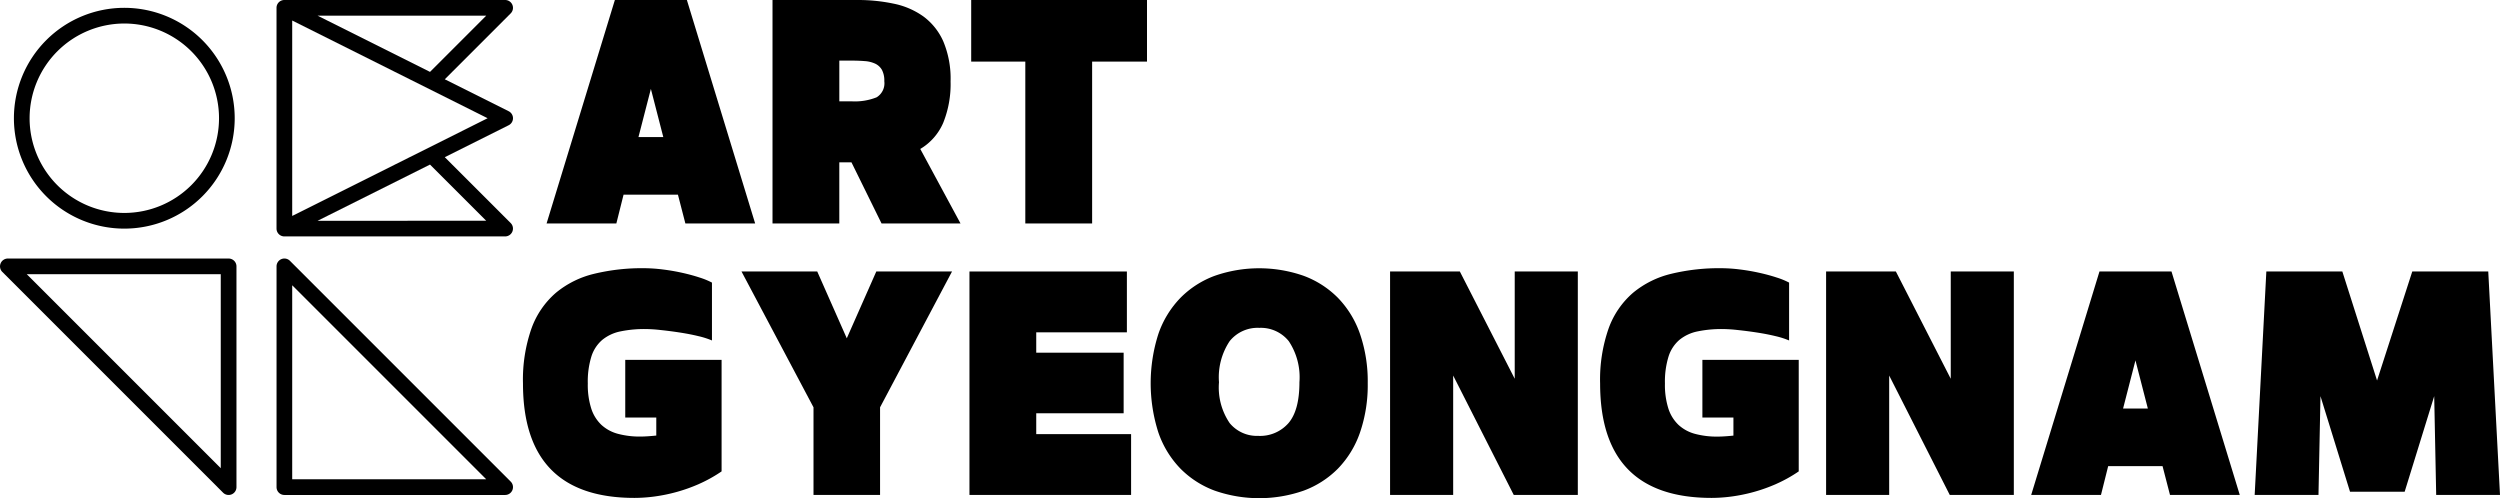
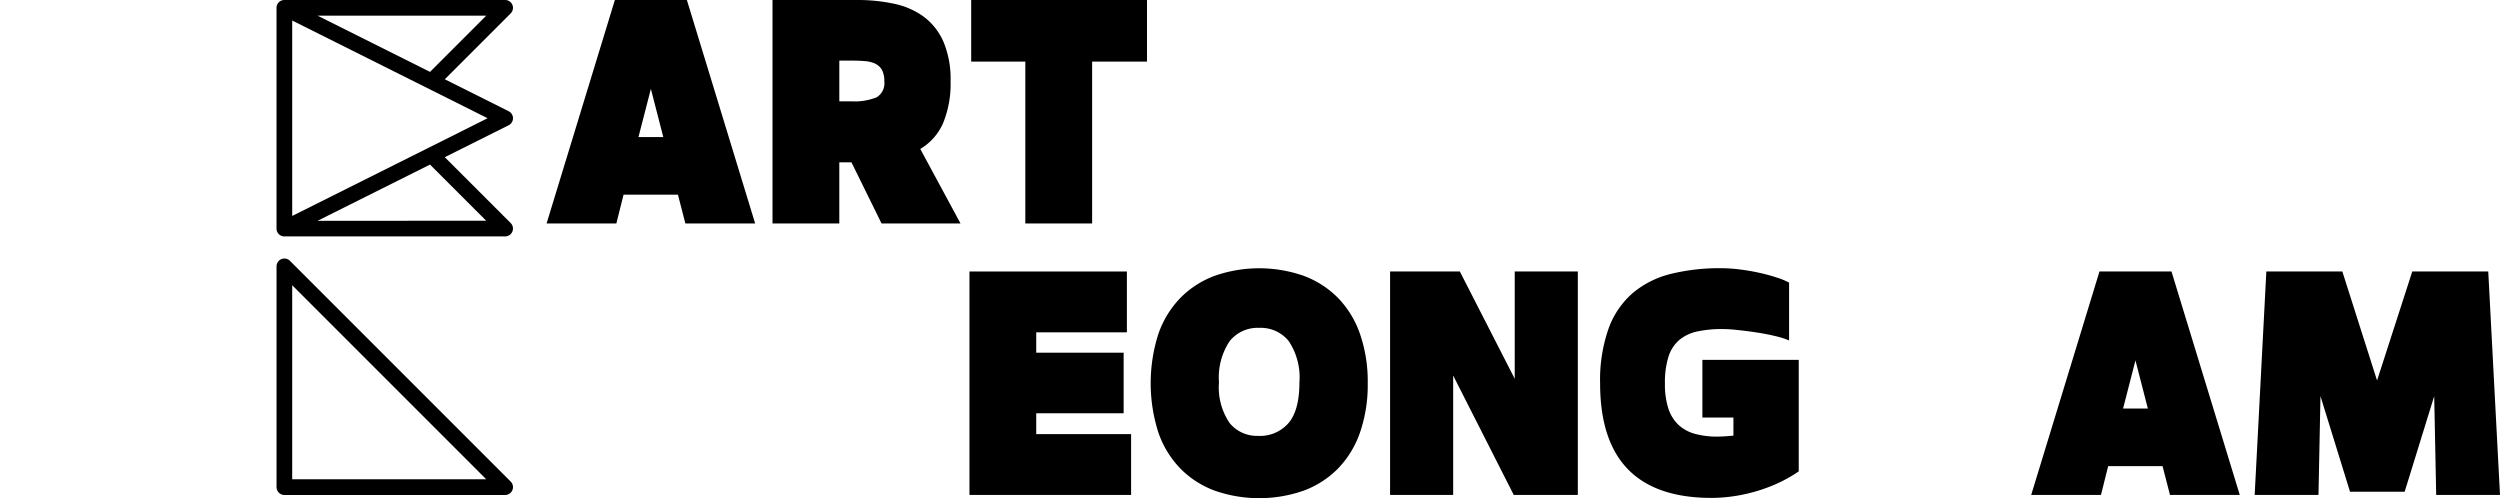
<svg xmlns="http://www.w3.org/2000/svg" id="그룹_2" data-name="그룹 2" width="291.048" height="58" viewBox="0 0 291.048 58">
  <defs>
    <clipPath id="clip-path">
      <rect id="사각형_1" data-name="사각형 1" width="291.048" height="58" fill="none" />
    </clipPath>
  </defs>
  <g id="그룹_1" data-name="그룹 1" clip-path="url(#clip-path)">
    <path id="패스_1" data-name="패스 1" d="M91.99,88.645h-25.7a.913.913,0,0,1-.913-.913v-25.7a.913.913,0,0,1,1.559-.646l25.7,25.7a.913.913,0,0,1-.646,1.559M67.2,86.819H89.787L67.2,64.232Z" transform="translate(-33.182 -31.021)" />
-     <path id="패스_2" data-name="패스 2" d="M26.616,88.645a.912.912,0,0,1-.646-.267l-25.7-25.7a.913.913,0,0,1,.646-1.559h25.7a.913.913,0,0,1,.913.913v25.7a.913.913,0,0,1-.913.913m-23.5-25.7L25.7,85.529V62.942Z" transform="translate(0 -31.021)" />
-     <path id="패스_3" data-name="패스 3" d="M16.143,3.679A11.026,11.026,0,1,1,5.116,14.7,11.038,11.038,0,0,1,16.143,3.679m0-1.826A12.852,12.852,0,1,0,28.994,14.7,12.852,12.852,0,0,0,16.143,1.853" transform="translate(-1.67 -0.941)" />
    <path id="패스_4" data-name="패스 4" d="M84.964,18.3,92.4,14.581a.913.913,0,0,0,0-1.633L84.964,9.23l7.672-7.672A.913.913,0,0,0,91.99,0H66.274a.91.91,0,0,0-.9.911v25.7a.913.913,0,0,0,.913.913h25.7a.913.913,0,0,0,.646-1.559ZM67.2,25.14V2.39L89.949,13.764ZM83.243,8.37,70.154,1.825H89.787ZM66.623.065l-.005,0,.005,0M66.48,27.507a.9.9,0,0,1-.193.022.909.909,0,0,0,.193-.022m.187-.064a.945.945,0,0,1-.127.046.945.945,0,0,0,.127-.046m3.487-1.74,13.089-6.544L89.787,25.7Z" transform="translate(-33.182)" />
    <path id="패스_5" data-name="패스 5" d="M145.557,0l7.949,26.017h-8.123l-.867-3.353h-6.331l-.839,3.353h-8.123L137.174,0ZM139.92,15.956h2.891l-1.445-5.608Z" transform="translate(-65.591 0.001)" />
    <path id="패스_6" data-name="패스 6" d="M192.5,0a20.154,20.154,0,0,1,4.278.433,9,9,0,0,1,3.454,1.5,7.244,7.244,0,0,1,2.3,2.905,11.192,11.192,0,0,1,.839,4.639,12.027,12.027,0,0,1-.853,4.814,6.543,6.543,0,0,1-2.674,3.05l4.683,8.672h-9.193l-3.5-7.112h-1.417v7.112h-7.776V0Zm-2.081,7.053v4.741h1.388a6.855,6.855,0,0,0,2.949-.463,1.91,1.91,0,0,0,.9-1.879,2.652,2.652,0,0,0-.275-1.315,1.782,1.782,0,0,0-.781-.723,3.441,3.441,0,0,0-1.214-.3q-.708-.057-1.575-.058Z" transform="translate(-92.706)" />
    <path id="패스_7" data-name="패스 7" d="M235.91,7.168h-6.3V0h20.467V7.168h-6.388V26.016H235.91Z" transform="translate(-116.544 0)" />
-     <path id="패스_8" data-name="패스 8" d="M144.157,88.53A19.189,19.189,0,0,1,138.925,90a17.984,17.984,0,0,1-2.3.159q-12.98,0-12.98-13.326a18.007,18.007,0,0,1,1-6.432,9.9,9.9,0,0,1,2.847-4.133,10.981,10.981,0,0,1,4.437-2.2,23.663,23.663,0,0,1,5.767-.651,18.055,18.055,0,0,1,2.211.145q1.171.145,2.27.39t2.023.549a8.684,8.684,0,0,1,1.446.592v6.736a9.613,9.613,0,0,0-1.591-.506q-1.012-.244-2.154-.419t-2.226-.289a17.461,17.461,0,0,0-1.777-.115,13.751,13.751,0,0,0-2.906.274,4.873,4.873,0,0,0-2.11.983,4.213,4.213,0,0,0-1.272,1.937,9.866,9.866,0,0,0-.419,3.136,9.1,9.1,0,0,0,.4,2.92,4.532,4.532,0,0,0,1.185,1.907,4.579,4.579,0,0,0,1.922,1.041,9.787,9.787,0,0,0,2.616.318q.376,0,.838-.03t1.012-.086V80.8h-3.613V74.091h11.216v12.98a16.453,16.453,0,0,1-2.616,1.459" transform="translate(-62.76 -32.193)" />
-     <path id="패스_9" data-name="패스 9" d="M184.124,64.187l3.44,7.777L191,64.187h8.817L191.438,80V90.2H183.69V80l-8.383-15.813Z" transform="translate(-88.982 -32.58)" />
    <path id="패스_10" data-name="패스 10" d="M247.149,80.693H236.974v2.428h11.043V90.2H229.2V64.187h18.327V71.27H236.974v2.37h10.175Z" transform="translate(-116.336 -32.58)" />
    <path id="패스_11" data-name="패스 11" d="M297.317,76.808a16.961,16.961,0,0,1-.9,5.738,11.335,11.335,0,0,1-2.558,4.192,10.962,10.962,0,0,1-3.99,2.572,15.7,15.7,0,0,1-10.377,0,10.952,10.952,0,0,1-3.989-2.572,11.316,11.316,0,0,1-2.559-4.192,18.815,18.815,0,0,1,0-11.475,11.324,11.324,0,0,1,2.559-4.192,10.952,10.952,0,0,1,3.989-2.572,15.7,15.7,0,0,1,10.377,0,10.962,10.962,0,0,1,3.99,2.572,11.343,11.343,0,0,1,2.558,4.192,16.961,16.961,0,0,1,.9,5.737m-12.633-6.446a4.17,4.17,0,0,0-3.44,1.546A7.58,7.58,0,0,0,280,76.693a7.377,7.377,0,0,0,1.243,4.755,4.109,4.109,0,0,0,3.324,1.489,4.388,4.388,0,0,0,3.527-1.489q1.272-1.489,1.272-4.755a7.583,7.583,0,0,0-1.243-4.784,4.171,4.171,0,0,0-3.44-1.546" transform="translate(-138.087 -32.193)" />
    <path id="패스_12" data-name="패스 12" d="M328.643,90.2V64.187h8.123l6.389,12.488V64.187H350.5V90.2h-7.458l-7.053-13.9V90.2Z" transform="translate(-166.812 -32.58)" />
    <path id="패스_13" data-name="패스 13" d="M398.816,88.53A19.19,19.19,0,0,1,393.584,90a17.983,17.983,0,0,1-2.3.159q-12.98,0-12.98-13.326a18.006,18.006,0,0,1,1-6.432,9.9,9.9,0,0,1,2.847-4.133,10.981,10.981,0,0,1,4.437-2.2,23.662,23.662,0,0,1,5.767-.651,18.055,18.055,0,0,1,2.211.145q1.171.145,2.27.39t2.023.549a8.685,8.685,0,0,1,1.446.592v6.736a9.615,9.615,0,0,0-1.591-.506q-1.012-.244-2.154-.419t-2.226-.289a17.46,17.46,0,0,0-1.777-.115,13.751,13.751,0,0,0-2.906.274,4.873,4.873,0,0,0-2.11.983A4.213,4.213,0,0,0,386.27,73.7a9.865,9.865,0,0,0-.419,3.136,9.1,9.1,0,0,0,.4,2.92,4.532,4.532,0,0,0,1.185,1.907,4.579,4.579,0,0,0,1.922,1.041,9.787,9.787,0,0,0,2.616.318q.376,0,.838-.03t1.012-.086V80.8h-3.613V74.091h11.216v12.98a16.453,16.453,0,0,1-2.616,1.459" transform="translate(-192.02 -32.193)" />
-     <path id="패스_14" data-name="패스 14" d="M431.728,90.2V64.187h8.123l6.389,12.488V64.187h7.343V90.2h-7.458l-7.053-13.9V90.2Z" transform="translate(-219.135 -32.58)" />
    <path id="패스_15" data-name="패스 15" d="M496.551,64.187,504.5,90.2h-8.123l-.867-3.353H489.18l-.838,3.353h-8.124l7.95-26.017Zm-5.637,15.957H493.8l-1.445-5.608Z" transform="translate(-243.748 -32.58)" />
    <path id="패스_16" data-name="패스 16" d="M544.153,89.828,540.713,78.7l-.232,11.5h-7.429l1.359-26.017h8.846L547.3,76.878l4.1-12.691h8.846L561.613,90.2h-7.429l-.231-11.5-3.44,11.129Z" transform="translate(-270.565 -32.58)" />
  </g>
</svg>